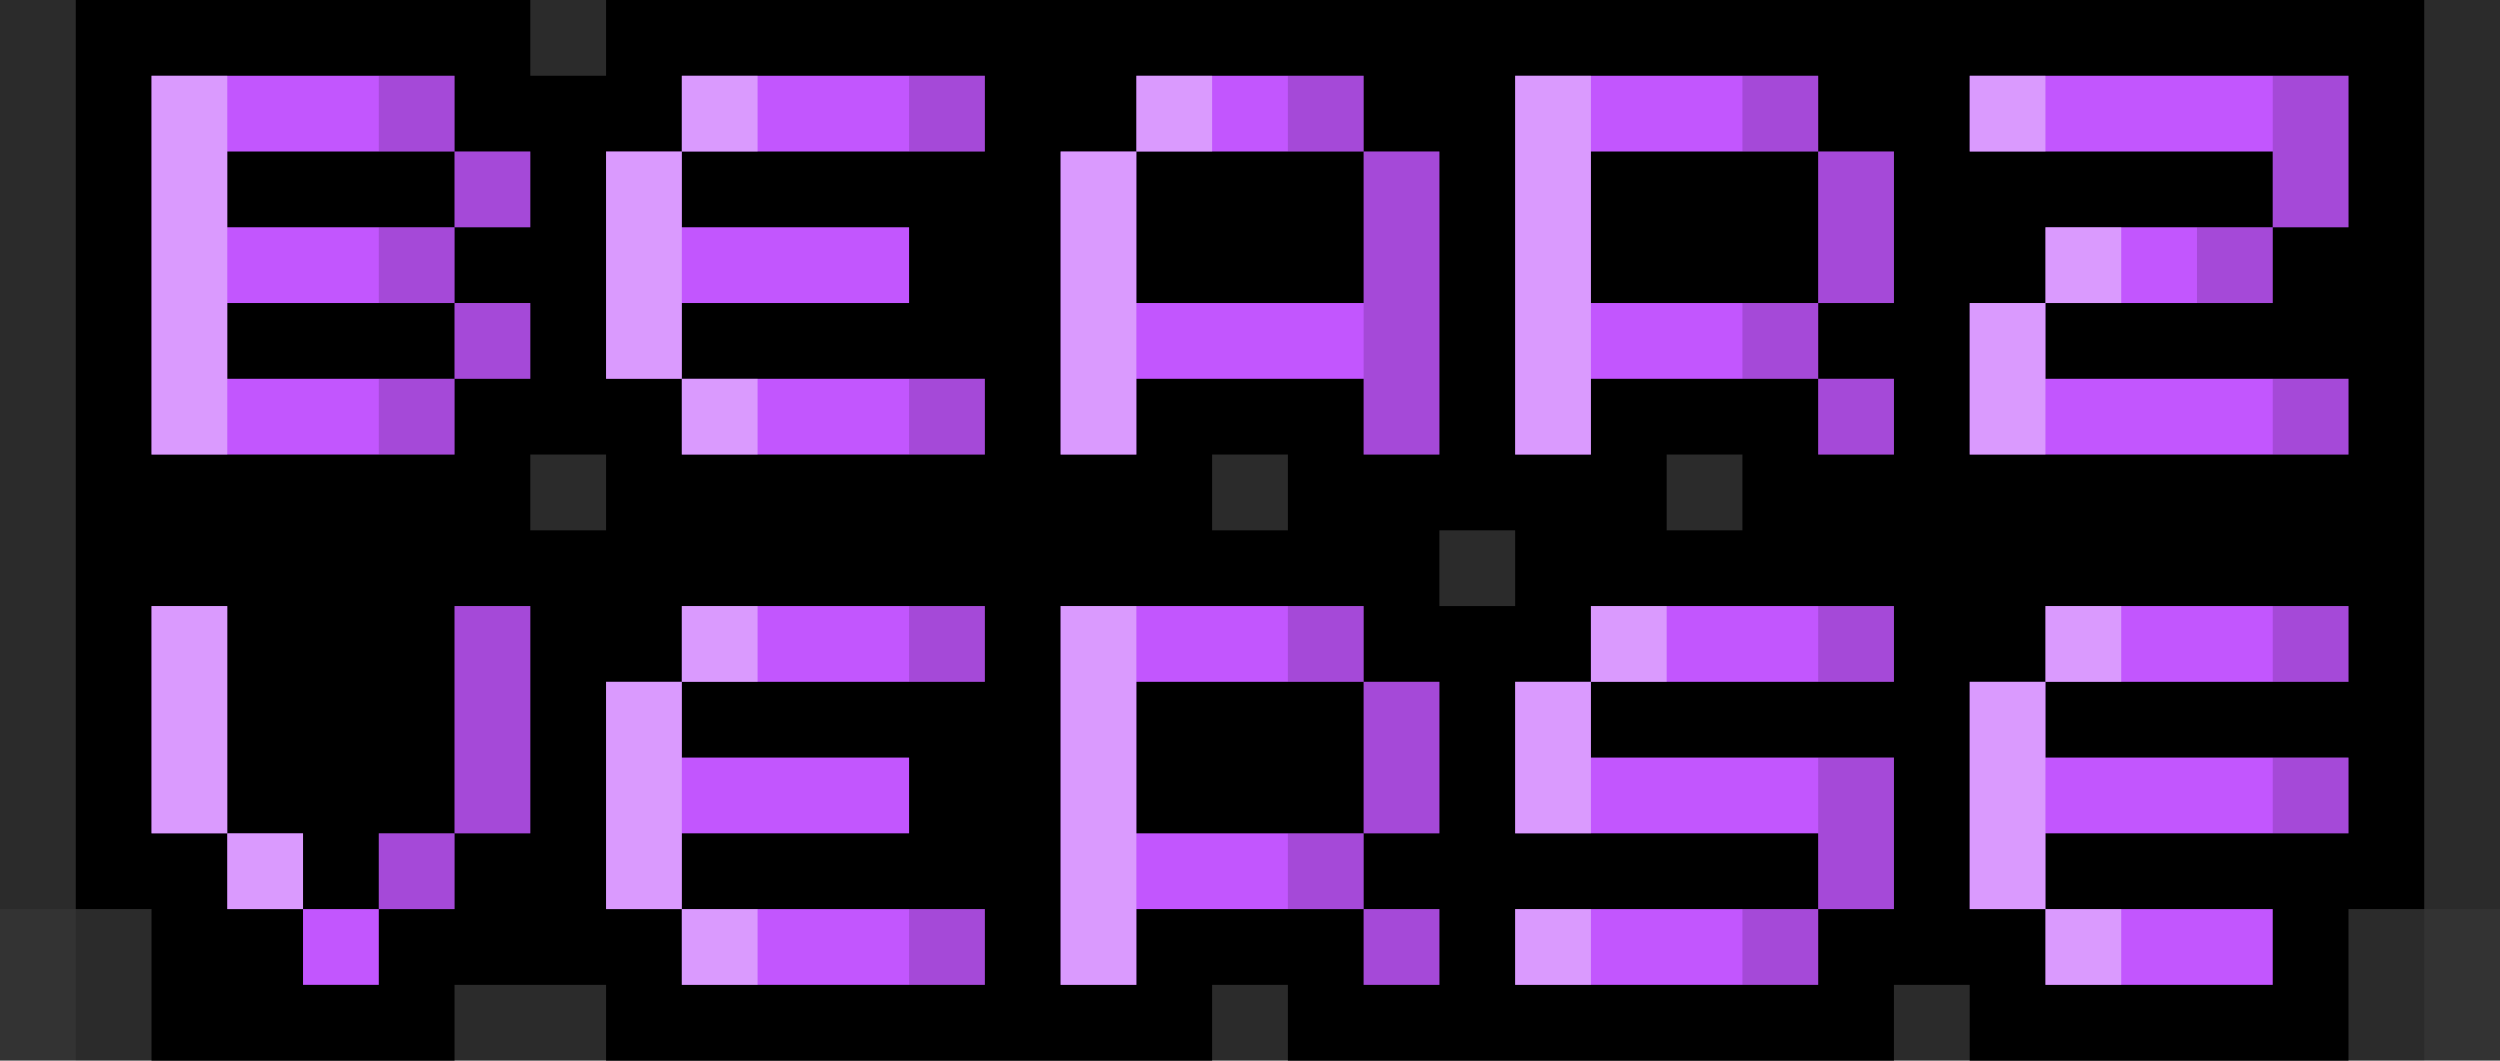
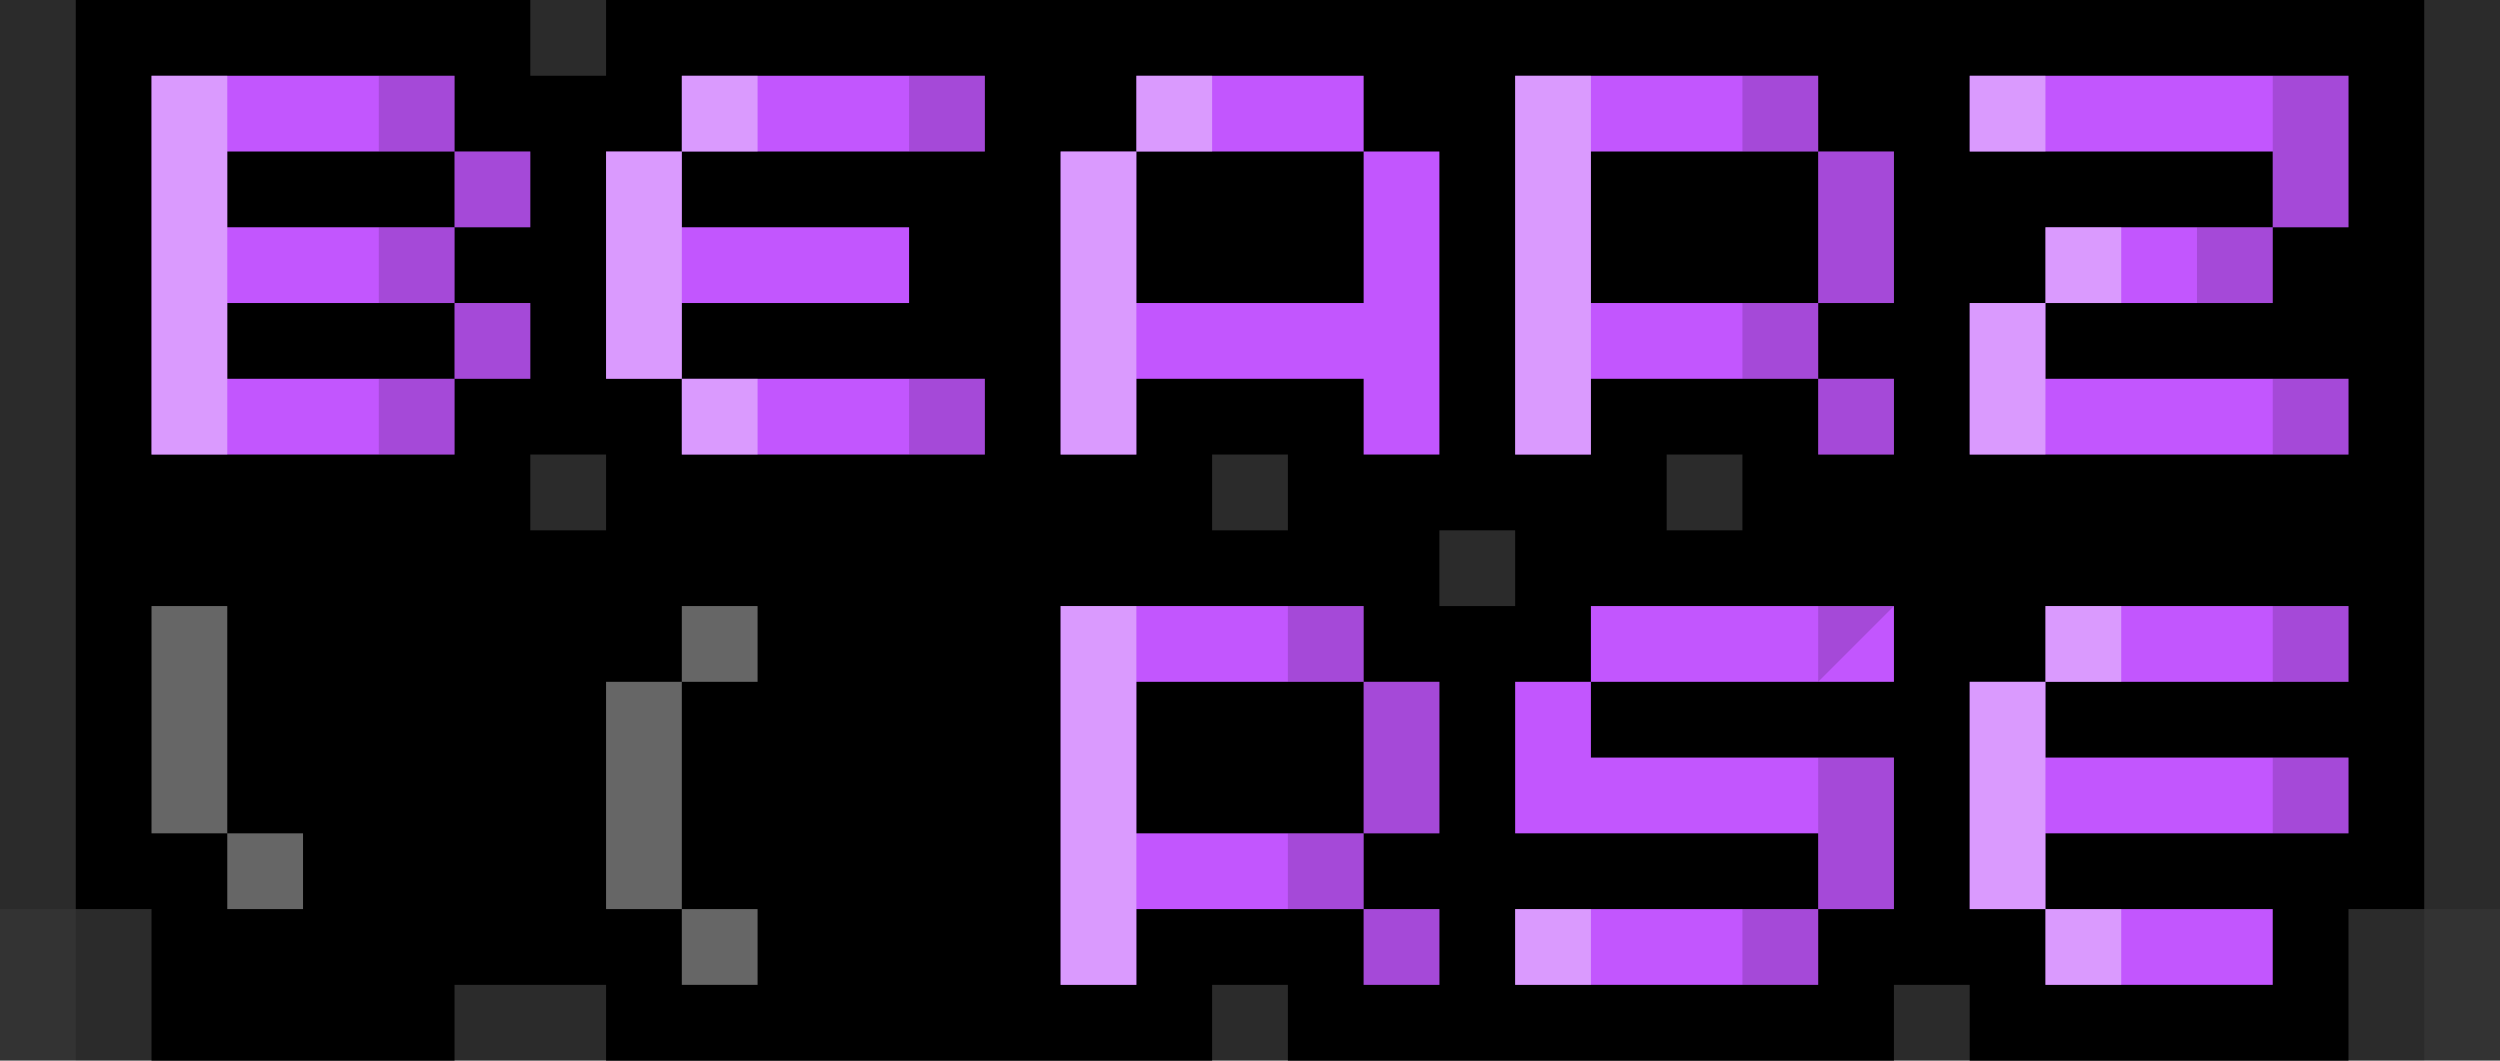
<svg xmlns="http://www.w3.org/2000/svg" width="132" height="56" viewBox="0 0 33 14" version="1.1" xml:space="preserve" style="fill-rule:evenodd;clip-rule:evenodd;stroke-linejoin:round;stroke-miterlimit:2;">
  <rect x="0" y="0" width="33" height="14" fill="#333333" stroke="none" />
  <style type="text/css">
        .animate-brand {
					-webkit-animation: animate-brand 20s infinite;
					animation: animate-brand 20s infinite;
					-webkit-animation-direction: alternate;
					animation-direction: alternate;
				}

        @keyframes animate-brand {
					0% {
						fill: #ffa53b
					}

					25% {
						fill: #8dff0a
					}

					50% {
						fill: #ff3236
					}

					75% {
						fill: #c256fe
					}

					100% {
						fill: #ff288b
					}
				}
				
				.animate-bg {
					-webkit-animation: animate-bg 20s infinite;
					animation: animate-bg 20s infinite;
					-webkit-animation-direction: alternate;
					animation-direction: alternate;
				}

        @keyframes animate-bg {
					0% {
						fill: #261909
					}

					25% {
						fill: #152601
					}

					50% {
						fill: #260708
					}

					75% {
						fill: #1d0d26
					}

					100% {
						fill: #460b27
					}
				}
    </style>
  <path id="shadow" d="M0,0L0,12L1,12L1,14L32,14L32,12L33,12L33,0L0,0" style="fill-opacity:0.15;" class="animate-bg" />
  <path id="bg" d="M1,0L1,12L2,12L2,14L6,14L6,13L8,13L8,14L16,14L16,13L17,13L17,14L25,14L25,13L26,13L26,14L31,14L31,12L32,12L32,0L8,0L8,1L7,1L7,0L1,0ZM19,7L19,8L20,8L20,7L19,7ZM7,6L7,7L8,7L8,6L7,6ZM16,6L16,7L17,7L17,6L16,6ZM22,6L22,7L23,7L23,6L22,6Z" style="fill-opacity:1;" class="animate-bg" />
  <g id="bearzverse">
    <path d="M25,8L25,9L21,9L21,10L25,10L25,12L24,12L24,13L20,13L20,12L24,12L24,11L20,11L20,9L21,9L21,8L25,8Z" style="fill:#c256fe" class="animate-brand" />
-     <path d="M13,8L9,8L9,9L8,9L8,12L9,12L9,13L13,13L13,12L9,12L9,11L12,11L12,10L9,10L9,9L13,9L13,8Z" style="fill:#c256fe" class="animate-brand" />
    <g transform="matrix(1,0,0,1,18,-8.88178e-16)">
      <path d="M13,8L9,8L9,9L8,9L8,12L9,12L9,13L12,13L12,12L9,12L9,11L13,11L13,10L9,10L9,9L13,9L13,8Z" style="fill:#c256fe" class="animate-brand" />
    </g>
-     <path d="M2,8L2,11L3,11L3,12L4,12L4,13L5,13L5,12L6,12L6,11L7,11L7,8L6,8L6,11L5,11L5,12L4,12L4,11L3,11L3,8L2,8" style="fill:#c256fe" class="animate-brand" />
    <g transform="matrix(1,0,0,1,0,-13)">
      <path d="M8,15L8,18L9,18L9,19L13,19L13,18L9,18L9,17L12,17L12,16L9,16L9,15L13,15L13,14L9,14L9,15L8,15" style="fill:#c256fe" class="animate-brand" />
    </g>
    <g transform="matrix(1,0,0,1,0,-13)">
      <path d="M26,14L26,15L30,15L30,16L27,16L27,17L26,17L26,19L31,19L31,18L27,18L27,17L30,17L30,16L31,16L31,14L26,14Z" style="fill:#c256fe" class="animate-brand" />
    </g>
    <g transform="matrix(1,0,0,1,0,-13)">
      <path d="M2,14L2,19L6,19L6,18L3,18L3,17L6,17L6,16L3,16L3,15L6,15L6,14L2,14ZM6,17L6,18L7,18L7,17L6,17ZM7,15L7,16L6,16L6,15L7,15" style="fill:#c256fe" class="animate-brand" />
    </g>
    <g transform="matrix(1,0,0,1,0,-13)">
      <path d="M15,19L15,18L18,18L18,19L19,19L19,15L18,15L18,17L15,17L15,15L18,15L18,14L15,14L15,15L14,15L14,19L15,19Z" style="fill:#c256fe" class="animate-brand" />
    </g>
    <g transform="matrix(1,0,0,1,0,-13)">
      <path d="M20,14L20,19L21,19L21,18L24,18L24,17L21,17L21,15L24,15L24,14L20,14ZM24,18L24,19L25,19L25,18L24,18ZM25,15L25,17L24,17L24,15L25,15Z" style="fill:#c256fe" class="animate-brand" />
    </g>
    <g transform="matrix(1,0,0,1,-6,-6)">
      <path d="M20,14L20,19L21,19L21,18L24,18L24,17L21,17L21,15L24,15L24,14L20,14ZM24,18L24,19L25,19L25,18L24,18ZM25,15L25,17L24,17L24,15L25,15Z" style="fill:#c256fe" class="animate-brand" />
    </g>
  </g>
  <g id="light">
    <g transform="matrix(1,0,0,1,0,-13)">
      <path d="M28,16L28,17L27,17L27,19L26,19L26,17L27,17L27,16L28,16Z" style="fill:white;fill-opacity:0.4;" />
    </g>
    <g transform="matrix(1,0,0,1,-6,-8)">
-       <path d="M28,16L28,17L27,17L27,19L26,19L26,17L27,17L27,16L28,16Z" style="fill:white;fill-opacity:0.4;" />
-     </g>
+       </g>
    <g transform="matrix(1,0,0,1,0,-13)">
      <path d="M26,14L26,15L27,15L27,14L26,14" style="fill:white;fill-opacity:0.4;" />
    </g>
    <g transform="matrix(1,0,0,1,-6,-2)">
      <path d="M26,14L26,15L27,15L27,14L26,14" style="fill:white;fill-opacity:0.4;" />
    </g>
    <g transform="matrix(1,0,0,1,0,-13)">
      <path d="M20,14L20,19L21,19L21,14L20,14" style="fill:white;fill-opacity:0.4;" />
    </g>
    <g transform="matrix(1,0,0,1,0,-13)">
      <path d="M16,14L16,15L15,15L15,19L14,19L14,15L15,15L15,14L20,14" style="fill:white;fill-opacity:0.4;" />
    </g>
    <g transform="matrix(1,0,0,-1,-12,26)">
      <path d="M16,14L16,15L15,15L15,18L14,18L14,15L15,15L15,14L20,14" style="fill:white;fill-opacity:0.4;" />
    </g>
    <g transform="matrix(1,0,0,1,0,-13)">
      <path d="M10,14L10,15L9,15L9,18L10,18L10,19L9,19L9,18L8,18L8,15L9,15L9,14L10,14" style="fill:white;fill-opacity:0.4;" />
    </g>
    <g transform="matrix(1,0,0,1,0,-6)">
      <path d="M10,14L10,15L9,15L9,18L10,18L10,19L9,19L9,18L8,18L8,15L9,15L9,14L10,14" style="fill:white;fill-opacity:0.4;" />
    </g>
    <g transform="matrix(1,0,0,1,18,-6)">
      <path d="M10,14L10,15L9,15L9,18L10,18L10,19L9,19L9,18L8,18L8,15L9,15L9,14L10,14" style="fill:white;fill-opacity:0.4;" />
    </g>
    <g transform="matrix(1,0,0,1,0,-13)">
      <path d="M2,14L2,19L3,19L3,14L2,14" style="fill:white;fill-opacity:0.4;" />
    </g>
    <g transform="matrix(1,0,0,1,12,-6)">
      <path d="M2,14L2,19L3,19L3,14L2,14" style="fill:white;fill-opacity:0.4;" />
    </g>
  </g>
  <g id="dark">
    <g transform="matrix(1,0,0,1,0,-13)">
-       <path d="M17,14L17,15L18,15L18,19L19,19L19,15L18,15L18,14L17,14Z" style="fill-opacity:0.15;" />
-     </g>
+       </g>
    <g transform="matrix(1,0,0,1,0,-13)">
      <path d="M30,14L30,16L29,16L29,17L30,17L30,16L31,16L31,14L30,14Z" style="fill-opacity:0.15;" />
    </g>
    <g transform="matrix(1,0,0,1,-6,-4)">
      <path d="M30,14L30,16L29,16L29,17L30,17L30,16L31,16L31,14L30,14Z" style="fill-opacity:0.15;" />
    </g>
    <g transform="matrix(1,0,0,1,-24,-5)">
      <path d="M30,13L30,16L29,16L29,17L30,17L30,16L31,16L31,13L30,13Z" style="fill-opacity:0.15;" />
    </g>
    <g transform="matrix(1,0,0,1,0,-13)">
      <path d="M23,14L23,15L24,15L24,17L23,17L23,18L24,18L24,19L25,19L25,18L24,18L24,17L25,17L25,15L24,15L24,14L23,14Z" style="fill-opacity:0.15;" />
    </g>
    <g transform="matrix(1,0,0,1,-6,-6)">
      <path d="M23,14L23,15L24,15L24,17L23,17L23,18L24,18L24,19L25,19L25,18L24,18L24,17L25,17L25,15L24,15L24,14L23,14Z" style="fill-opacity:0.15;" />
    </g>
    <g transform="matrix(1,0,0,1,0,-13)">
      <path d="M30,18L30,19L31,19L31,18L30,18" style="fill-opacity:0.15;" />
    </g>
    <g transform="matrix(1,0,0,1,-6,-10)">
-       <path d="M30,18L30,19L31,19L31,18L30,18" style="fill-opacity:0.15;" />
+       <path d="M30,18L30,19L31,18L30,18" style="fill-opacity:0.15;" />
    </g>
    <g transform="matrix(1,0,0,1,0,-10)">
      <path d="M30,18L30,19L31,19L31,18L30,18" style="fill-opacity:0.15;" />
    </g>
    <g transform="matrix(1,0,0,1,0,-8)">
      <path d="M30,18L30,19L31,19L31,18L30,18" style="fill-opacity:0.15;" />
    </g>
    <g transform="matrix(1,0,0,1,0,-13)">
      <rect x="12" y="18" width="1" height="1" style="fill-opacity:0.15;" />
    </g>
    <g transform="matrix(1,0,0,1,0,-13)">
      <rect x="12" y="14" width="1" height="1" style="fill-opacity:0.15;" />
    </g>
    <g transform="matrix(1,0,0,1,0,-6)">
      <rect x="12" y="18" width="1" height="1" style="fill-opacity:0.15;" />
    </g>
    <g transform="matrix(1,0,0,1,0,-6)">
      <rect x="12" y="14" width="1" height="1" style="fill-opacity:0.15;" />
    </g>
    <g transform="matrix(1,0,0,1,0,-13)">
      <path d="M5,14L5,15L6,15L6,16L5,16L5,17L6,17L6,18L5,18L5,19L6,19L6,18L7,18L7,17L6,17L6,16L7,16L7,15L6,15L6,14L5,14" style="fill-opacity:0.15;" />
    </g>
  </g>
</svg>